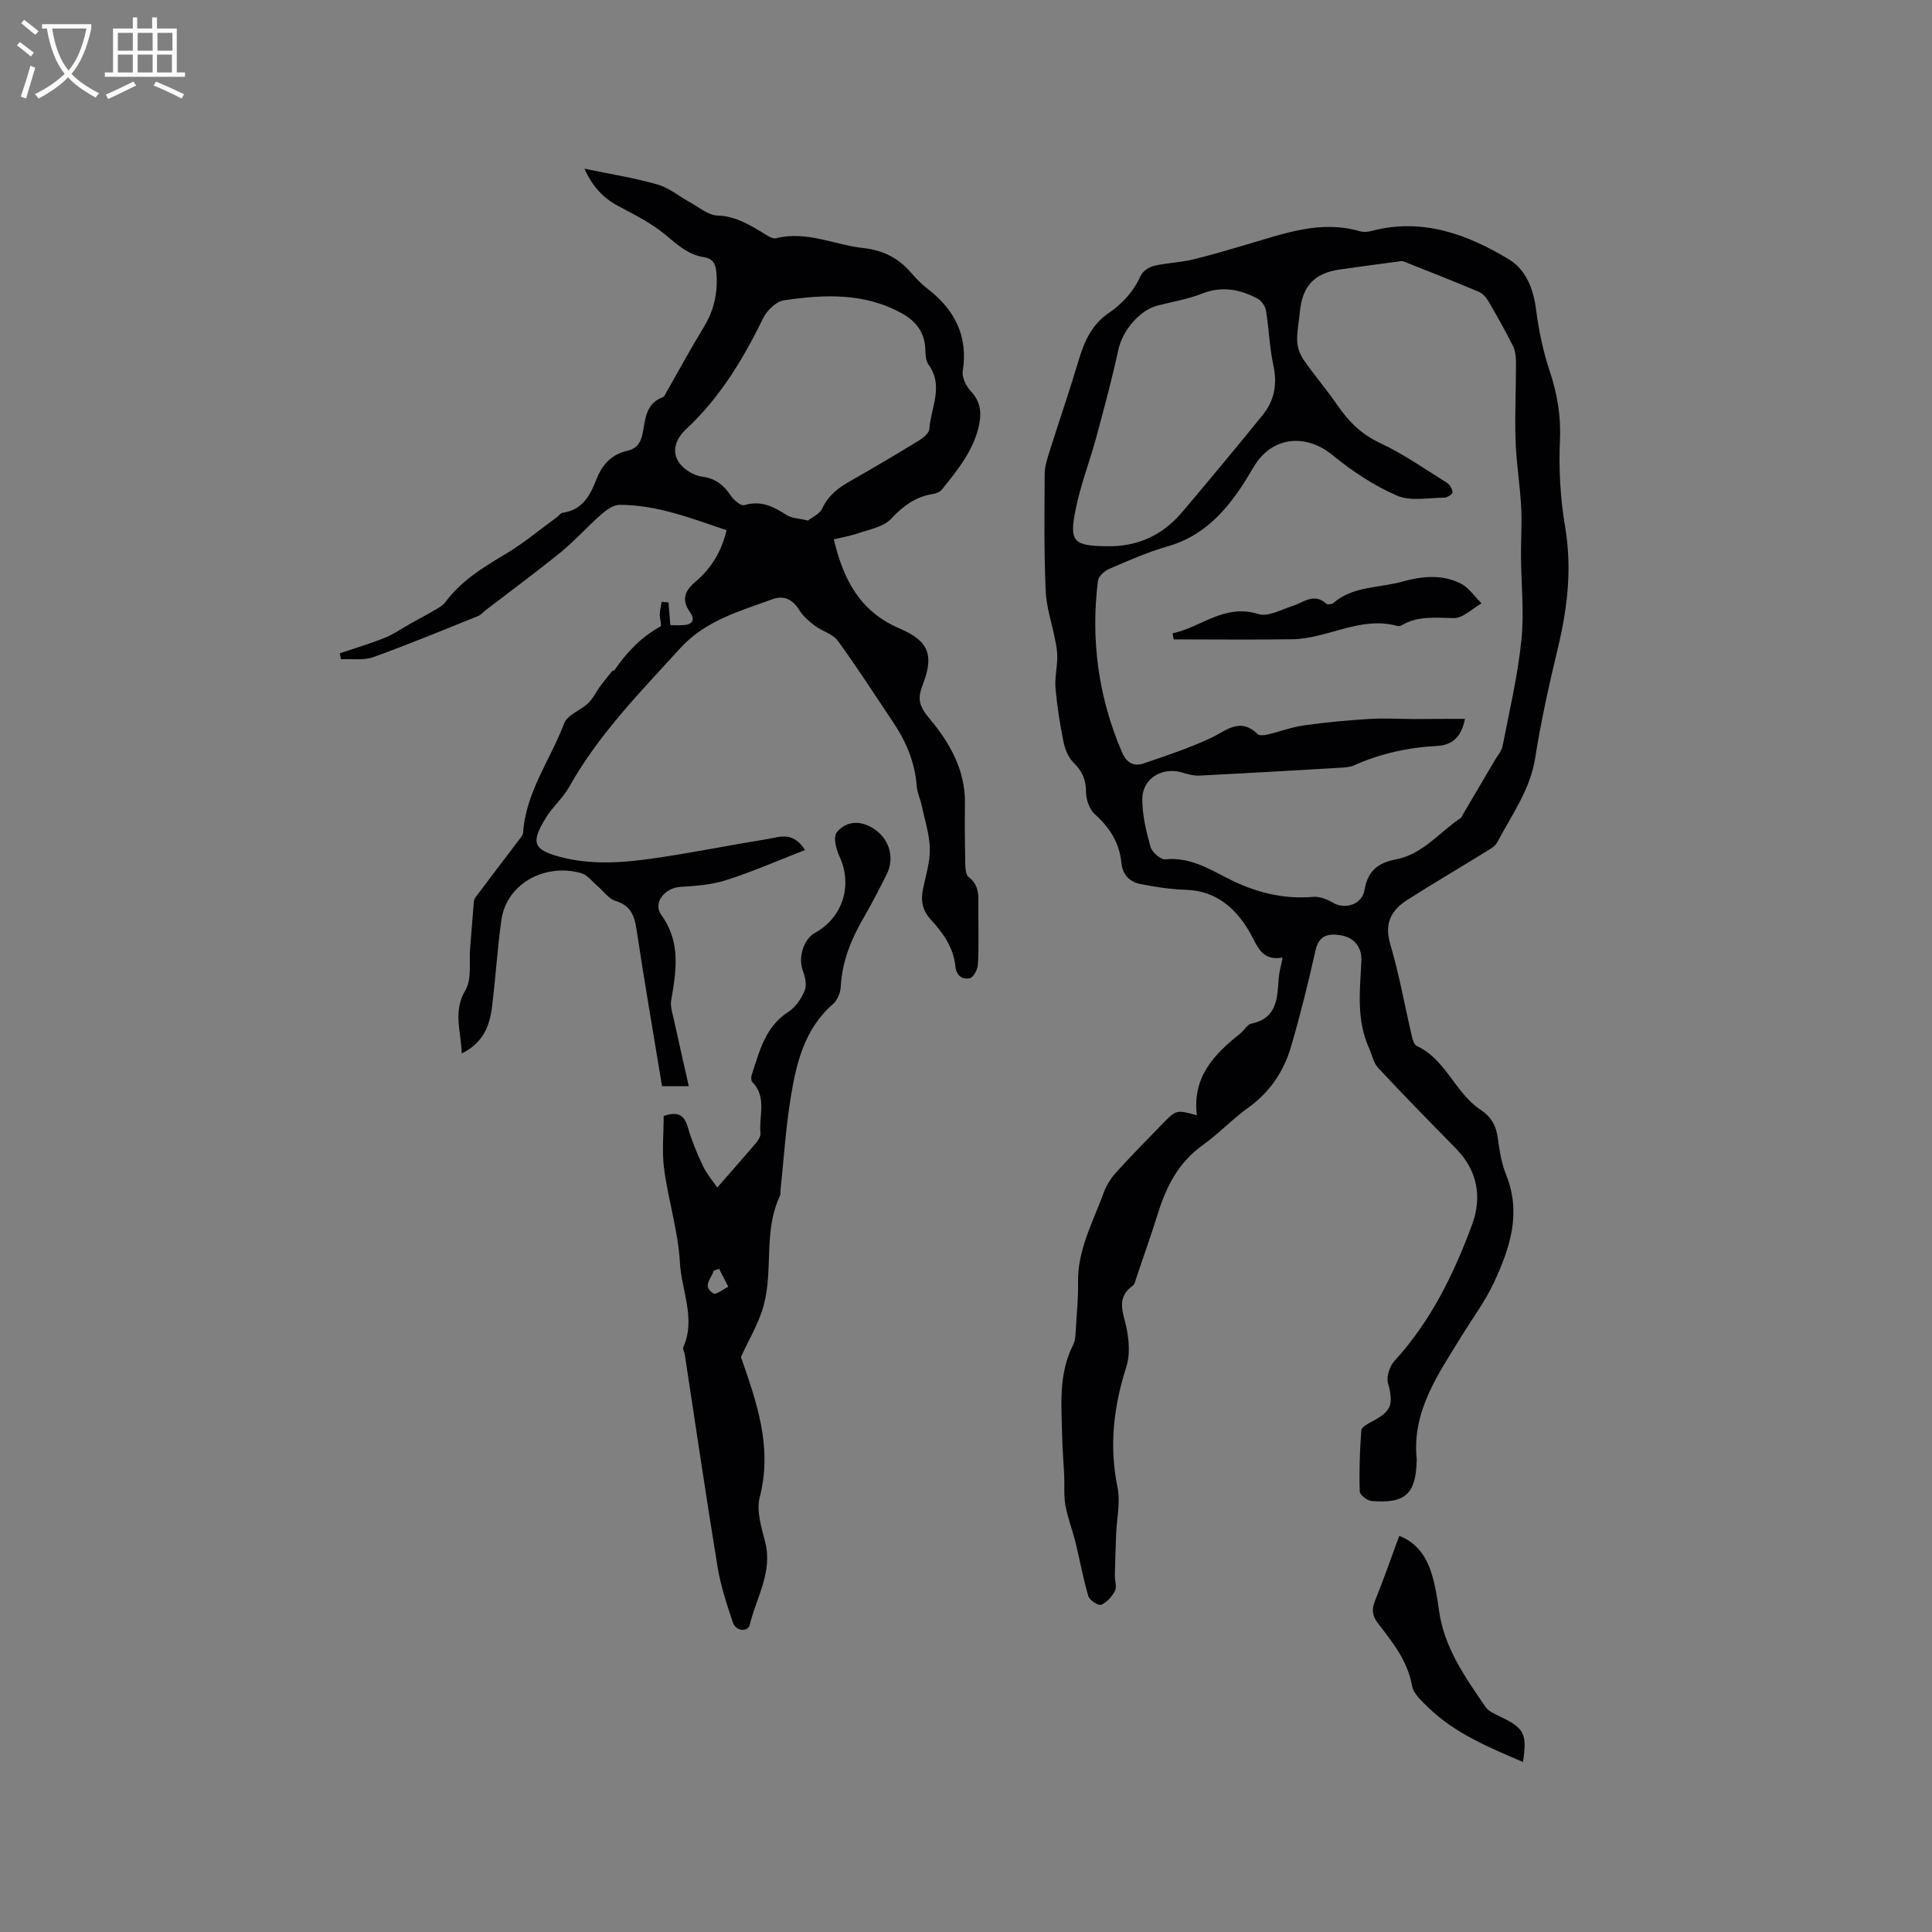
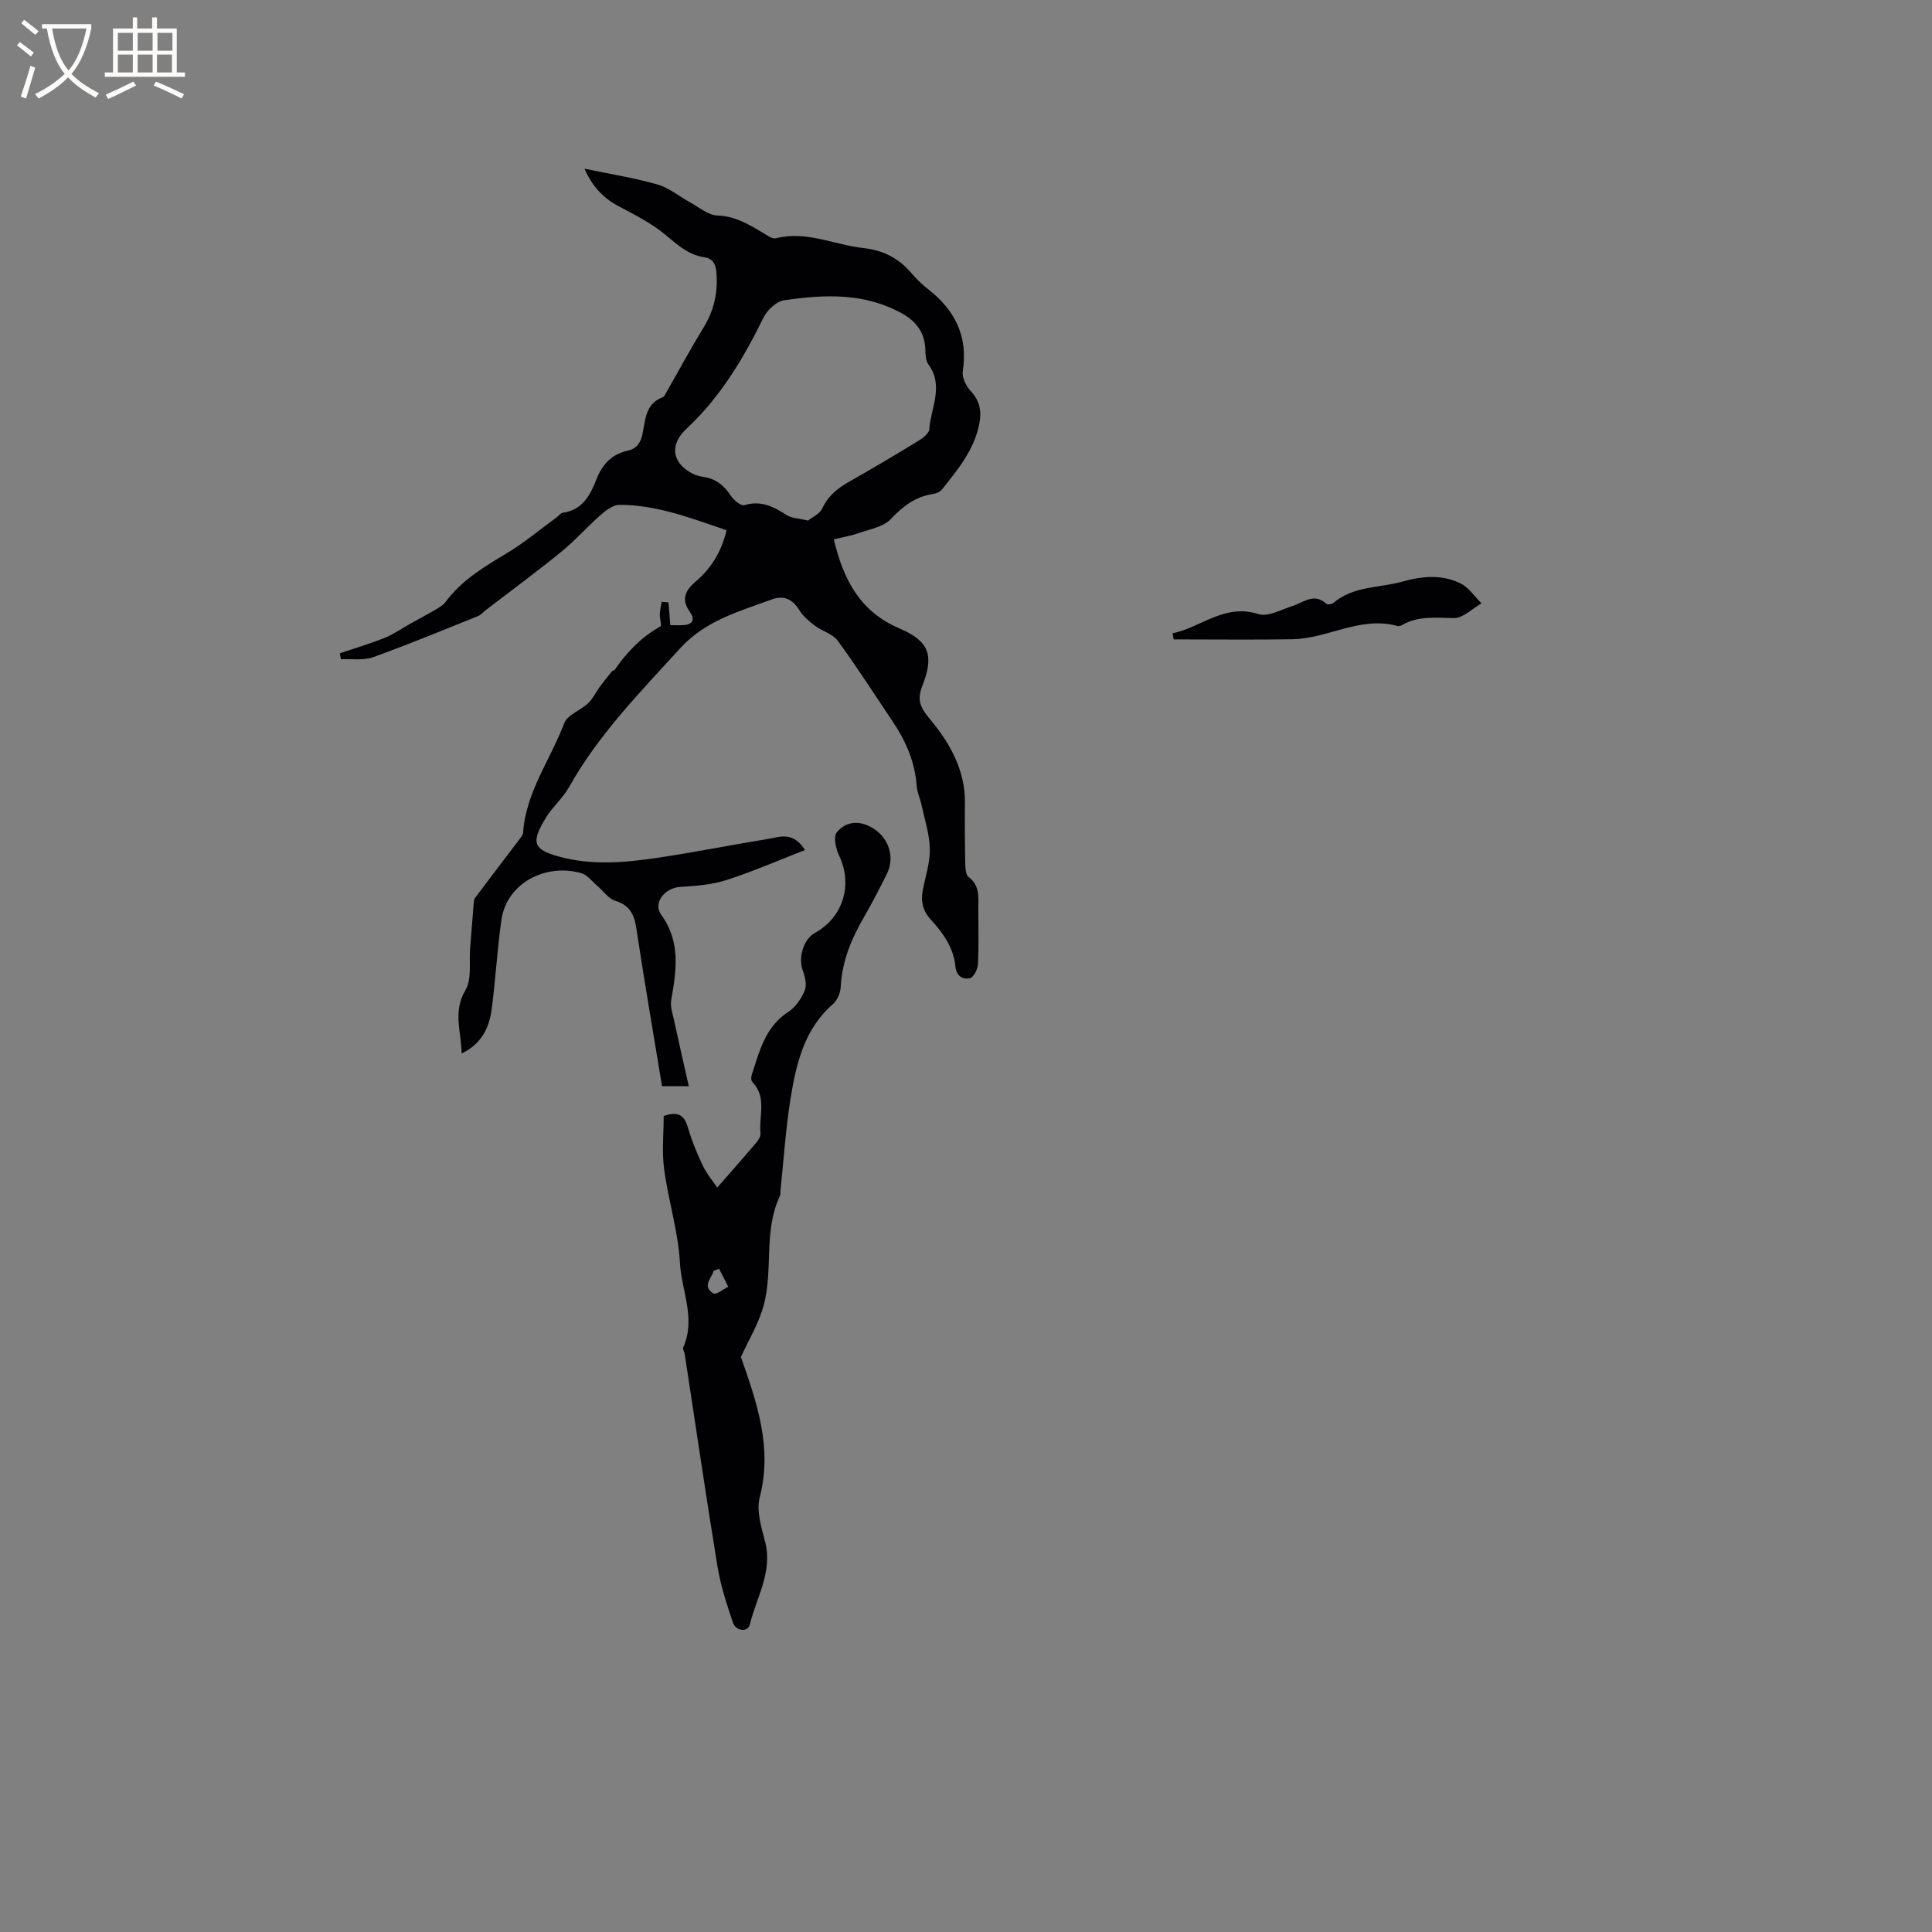
<svg xmlns="http://www.w3.org/2000/svg" enable-background="new 0 0 400 400" viewBox="0 0 400 400">
  <rect x="0" y="0" width="400" height="400" fill="#808080" stroke="none" />
  <g fill="#010103">
-     <path d="m247.8 230.91c-.98-7.91 3.56-12.63 8.94-16.89.83-.66 1.46-1.9 2.34-2.09 5.4-1.13 5.36-5.33 5.67-9.44.1-1.25.46-2.48.8-4.24-4.53.82-5.26-2.64-6.92-5.44-2.91-4.9-6.93-8.4-13.14-8.59-3.14-.1-6.3-.58-9.4-1.2-2.23-.44-3.68-1.92-3.92-4.4-.4-4.09-2.38-7.25-5.45-10-1.13-1.01-1.87-3.05-1.87-4.61.01-2.55-.78-4.34-2.58-6.11-1.09-1.07-1.77-2.8-2.09-4.34-.74-3.63-1.31-7.31-1.64-11-.19-2.11.32-4.28.36-6.43.02-1.22-.21-2.46-.45-3.67-.65-3.39-1.82-6.75-1.96-10.16-.34-8.05-.25-16.11-.2-24.17.01-1.53.51-3.09.98-4.58 1.99-6.33 4.16-12.61 6.06-18.98 1.15-3.87 2.74-7.38 6.15-9.71 2.96-2.02 5.22-4.51 6.71-7.82.41-.92 1.73-1.76 2.79-2.01 2.57-.61 5.27-.66 7.83-1.27 3.88-.92 7.69-2.08 11.52-3.2 7.58-2.21 15.07-5.05 23.19-2.69.76.22 1.69.15 2.48-.06 10.42-2.74 19.66.63 28.33 5.84 3.65 2.2 5.15 6.16 5.71 10.54.55 4.25 1.44 8.52 2.79 12.58 1.56 4.69 2.37 9.25 2.14 14.27-.27 5.99.07 12.12 1.07 18.03 1.43 8.47.53 16.59-1.43 24.81-1.82 7.62-3.55 15.28-4.76 23.01-1.04 6.66-4.89 11.86-7.88 17.53-.44.84-1.52 1.41-2.4 1.95-5.4 3.34-10.89 6.55-16.24 9.97-3.31 2.12-4.77 4.85-3.49 9.15 1.84 6.17 2.95 12.55 4.42 18.83.19.8.47 1.97 1.05 2.23 6.09 2.79 7.94 9.76 13.28 13.26 2.05 1.34 3.17 3.22 3.5 5.73.34 2.61.78 5.31 1.75 7.73 3.19 7.92.78 15.12-2.51 22.21-1.85 3.98-4.51 7.53-6.77 11.21-4.71 7.68-10.3 15.5-9.24 25.46.01.1 0 .21-.01.32-.18 6.84-2.36 8.86-9.32 8.3-.91-.07-2.45-1.26-2.47-1.97-.13-4.21.01-8.45.32-12.65.05-.67 1.34-1.38 2.19-1.83 4.12-2.15 4.52-3.53 3.33-8.03-.35-1.32.37-3.45 1.35-4.52 7.51-8.22 12.3-18 16.08-28.26 2.08-5.65 1.13-11.16-3.35-15.72-5.43-5.52-10.84-11.05-16.12-16.71-.97-1.04-1.26-2.72-1.88-4.09-2.63-5.83-1.89-11.92-1.58-18.04.14-2.74-1.4-4.89-4.43-5.34-2.55-.38-4.38.09-5.07 3.17-1.5 6.71-3.15 13.39-5.09 19.99-1.49 5.07-4.34 9.31-8.77 12.51-3.35 2.41-6.22 5.47-9.57 7.87-4.94 3.54-7.45 8.49-9.19 14.06-1.39 4.44-2.94 8.83-4.44 13.24-.2.6-.33 1.4-.77 1.72-3.68 2.65-1.84 5.82-1.23 9.09.47 2.49.66 5.34-.09 7.68-2.64 8.23-3.61 16.41-1.84 25 .64 3.11-.17 6.51-.29 9.77-.11 2.84-.2 5.68-.26 8.53-.02 1.06.45 2.31.02 3.13-.61 1.17-1.68 2.39-2.84 2.88-.58.24-2.41-.92-2.66-1.75-1.08-3.61-1.73-7.35-2.63-11.02-.65-2.62-1.64-5.16-2.12-7.8-.37-2.01-.17-4.13-.26-6.2-.12-2.61-.36-5.21-.41-7.82-.14-6.5-.86-13.07 2.26-19.22.52-1.03.5-2.38.58-3.6.2-3.12.49-6.25.44-9.36-.12-6.71 3.08-12.43 5.27-18.45.56-1.54 1.49-3.05 2.59-4.27 3.12-3.46 6.42-6.76 9.66-10.13 2.83-2.88 2.83-2.88 7.08-1.72zm55.51-82.08c-.79 4.02-2.86 5.45-5.79 5.61-5.99.31-11.72 1.58-17.2 4.03-.74.33-1.64.41-2.47.46-9.84.58-19.67 1.15-29.51 1.65-1.12.06-2.31-.24-3.4-.59-4.19-1.34-8.43 1.1-8.44 5.45-.01 3.31.8 6.69 1.71 9.91.31 1.1 2.1 2.67 3.07 2.57 4.92-.51 8.87 1.87 12.87 3.91 5.62 2.88 11.4 4.4 17.74 3.86 1.33-.11 2.89.5 4.08 1.21 2.51 1.5 6.05.34 6.54-2.63.62-3.83 2.73-5.64 6.42-6.32 5.61-1.03 9.05-5.64 13.5-8.59.16-.1.22-.35.33-.53 2.23-3.79 4.46-7.58 6.69-11.37.58-.99 1.44-1.94 1.65-3.02 1.42-7.28 3.13-14.53 3.89-21.89.6-5.75-.05-11.63-.09-17.45-.02-3.35.23-6.71.05-10.05-.25-4.63-1.02-9.24-1.17-13.87-.18-5.4.1-10.81.09-16.22 0-1.12-.14-2.35-.62-3.32-1.59-3.17-3.33-6.26-5.12-9.32-.45-.77-1.18-1.57-1.97-1.91-5.15-2.17-10.35-4.23-15.55-6.28-.35-.14-.83-.03-1.24.03-3.98.53-7.97 1.06-11.95 1.63-5.33.76-7.82 3.46-8.31 8.89-.18 2.01-.63 4.02-.54 6.01.06 1.32.62 2.78 1.38 3.88 2.21 3.18 4.76 6.14 6.95 9.33 2.32 3.38 4.98 6.03 8.86 7.84 4.84 2.26 9.28 5.39 13.83 8.23.59.37 1.08 1.27 1.15 1.97.03.32-1.06 1.08-1.65 1.09-3.33.02-7.06.8-9.89-.43-4.77-2.07-9.28-5.07-13.32-8.38-5.33-4.38-12.09-3.93-15.89 1.79-.88 1.32-1.63 2.73-2.49 4.06-3.89 5.98-8.5 10.99-15.75 13.05-4.16 1.18-8.16 2.96-12.14 4.68-.97.42-2.19 1.55-2.3 2.48-1.51 12.24.1 24.06 4.97 35.43.94 2.19 2.41 3.05 4.45 2.36 4.66-1.57 9.36-3.15 13.81-5.2 3.29-1.52 6.14-4.49 9.84-.88.36.35 1.36.25 2 .1 2.56-.6 5.06-1.56 7.65-1.92 4.48-.63 9-1.04 13.52-1.32 3.12-.19 6.27.01 9.41.02 3.34-.03 6.68-.04 10.35-.04zm-74.21-35.74c6.35.15 11.58-2.25 15.65-7.06 5.61-6.63 11.17-13.31 16.64-20.06 2.38-2.93 3.11-6.28 2.28-10.14-.82-3.79-.94-7.73-1.57-11.58-.15-.89-.93-1.99-1.73-2.42-3.65-1.93-7.39-2.67-11.51-1.04-2.93 1.16-6.11 1.68-9.19 2.47-3.76.96-7.27 5.24-8.1 9.04-1.32 6.08-2.94 12.1-4.56 18.11-1.38 5.09-3.32 10.05-4.34 15.2-1.32 6.58-.38 7.39 6.43 7.48z" />
    <path d="m166.67 175.99c-5.71 2.22-10.91 4.5-16.28 6.22-3.02.97-6.33 1.22-9.53 1.41s-5.77 3.28-3.94 5.81c4.09 5.67 3.08 11.58 2.04 17.7-.21 1.26.28 2.66.56 3.97.97 4.47 2 8.94 3.09 13.79-2.44 0-3.95 0-5.54 0-1.81-10.97-3.68-21.81-5.32-32.68-.44-2.89-1.35-4.78-4.36-5.71-1.41-.44-2.47-2.03-3.7-3.07-1.09-.93-2.08-2.29-3.34-2.65-7.32-2.1-15.46 2-16.55 9.73-.85 6.07-1.2 12.22-1.98 18.3-.5 3.88-2.04 7.28-6.24 9.3-.09-4.59-1.86-8.66.78-13.11 1.37-2.3.73-5.8.98-8.75.25-2.96.46-5.92.71-8.88.04-.52.05-1.14.34-1.51 3.03-4.05 6.11-8.07 9.16-12.1.31-.41.72-.88.75-1.34.56-8.4 5.65-15.13 8.51-22.67.67-1.76 3.39-2.67 4.97-4.17.99-.94 1.59-2.28 2.41-3.4.8-1.09 1.67-2.15 2.52-3.2.12-.15.45-.14.55-.29 2.53-3.66 5.51-6.81 9.48-8.99.32-.17-.18-1.68-.14-2.56.03-.85.27-1.7.41-2.55.47.05.94.09 1.4.14.12 1.49.23 2.98.37 4.7.69 0 1.73.06 2.76-.01 1.97-.15 2.38-1.2 1.29-2.73-1.82-2.54-1.01-4.41 1.15-6.24 3.22-2.73 5.38-6.16 6.45-10.68-7.31-2.46-14.41-5.25-22.16-5.25-1.3 0-2.77 1.09-3.85 2.04-2.85 2.5-5.38 5.38-8.32 7.77-5.09 4.14-10.38 8.03-15.59 12.03-.5.39-.93.95-1.49 1.17-7.22 2.9-14.42 5.89-21.74 8.52-2.02.73-4.45.32-6.7.44-.07-.41-.14-.82-.22-1.23 3.1-1.05 6.26-1.99 9.3-3.2 1.82-.73 3.46-1.91 5.19-2.87 1.71-.96 3.45-1.87 5.15-2.87.8-.47 1.69-.95 2.22-1.66 3.3-4.47 7.88-7.23 12.55-10.02 3.69-2.2 7.02-5.01 10.51-7.55.42-.31.8-.88 1.25-.94 4.1-.56 5.69-3.67 6.97-6.94 1.21-3.09 3.16-5.16 6.44-5.9 1.87-.42 2.7-1.6 3.09-3.5.6-2.9.59-6.27 4.2-7.57.32-.12.52-.64.73-1.01 2.56-4.47 5.01-9.02 7.7-13.41 2.21-3.6 3.02-7.37 2.65-11.53-.16-1.77-.83-2.78-2.55-3.04-3.31-.51-5.56-2.62-8.04-4.68-2.89-2.4-6.36-4.13-9.71-5.91-3.24-1.72-5.44-4.21-7-7.73 5.22 1.09 10.24 1.87 15.09 3.26 2.46.7 4.59 2.52 6.9 3.78 1.81.98 3.65 2.6 5.52 2.65 3.64.11 6.42 1.79 9.31 3.51.89.53 2.03 1.4 2.83 1.2 6.33-1.61 12.09 1.38 18.12 2.03 3.97.43 7.24 2.05 9.85 5.11 1.03 1.21 2.17 2.35 3.42 3.32 5.62 4.35 8.42 9.77 7.28 17.07-.2 1.27.68 3.07 1.63 4.09 1.89 2.01 2.29 4.14 1.81 6.71-1.03 5.44-4.44 9.53-7.73 13.67-.4.51-1.23.84-1.9.95-3.63.56-6.2 2.51-8.71 5.19-1.54 1.64-4.38 2.11-6.71 2.92-1.64.58-3.39.86-5.09 1.27 1.99 8.39 5.44 14.97 13.59 18.45 6.24 2.66 7.17 5.62 4.76 11.84-1.11 2.86-.63 4.35 1.63 7.04 3.96 4.71 7.25 10.45 7.17 17.22-.05 4.13-.02 8.27.06 12.41.02 1.01.07 2.47.69 2.94 2.39 1.81 2.02 4.24 2.02 6.65 0 3.82.12 7.64-.08 11.45-.05 1.03-.91 2.7-1.67 2.87-1.47.33-2.81-.47-2.99-2.42-.37-3.88-2.53-6.92-5.06-9.67-1.68-1.82-2.15-3.79-1.7-6.12.55-2.86 1.52-5.73 1.46-8.58-.06-3.03-1.07-6.05-1.71-9.06-.29-1.34-.92-2.63-1.01-3.97-.36-4.91-2.21-9.22-4.91-13.24-3.78-5.62-7.43-11.34-11.42-16.8-1.05-1.44-3.26-1.99-4.79-3.15-1.21-.92-2.44-1.99-3.22-3.26-1.4-2.27-3.27-3.04-5.62-2.17-6.78 2.5-13.75 4.36-19.01 10.13-8.29 9.1-16.91 17.86-22.99 28.72-1.28 2.28-3.4 4.08-4.78 6.32-3.22 5.22-2.62 6.63 2.73 8.1 6.73 1.84 13.49 1.25 20.2.26 7.75-1.14 15.43-2.7 23.17-3.95 2.36-.41 5.04-1.56 7.52 2.32zm.62-68.21c.82-.67 2.41-1.35 2.95-2.51 1.24-2.68 3.28-4.25 5.73-5.63 4.79-2.71 9.51-5.52 14.21-8.39.91-.56 2.16-1.53 2.22-2.38.31-4.46 3.08-8.97-.19-13.43-.56-.77-.6-2.03-.63-3.07-.11-3.41-1.8-5.76-4.68-7.39-7.8-4.41-16.21-4.05-24.6-2.8-1.6.24-3.51 2.08-4.28 3.67-4.15 8.48-8.95 16.46-15.92 22.95-3.31 3.08-3.11 6.65.73 8.96.79.48 1.74.83 2.65.95 2.63.34 4.39 1.73 5.82 3.91.61.92 2.11 2.19 2.8 1.97 3.44-1.05 6.05.3 8.77 2.05.98.65 2.4.65 4.42 1.14z" />
    <path d="m137.41 231.05c2.96-1.02 4.25-.18 4.98 2.28.8 2.73 1.87 5.4 3.1 7.97.85 1.78 2.17 3.33 3.01 4.57 3.35-3.84 5.76-6.56 8.11-9.34.44-.52.9-1.31.84-1.91-.37-3.56 1.39-7.47-1.7-10.61-.26-.27-.26-1.01-.12-1.44 1.61-4.89 2.77-9.98 7.62-13.1 1.48-.95 2.68-2.74 3.36-4.4.47-1.14.08-2.84-.4-4.12-.99-2.64.11-6.47 2.52-7.81 5.85-3.23 7.86-9.98 5.01-15.97-.68-1.44-1.24-3.91-.5-4.83 1.4-1.75 3.66-2.57 6.28-1.49 4.1 1.69 6.06 6.15 4.07 10.14-1.47 2.93-2.96 5.86-4.61 8.7-2.64 4.53-4.63 9.22-4.91 14.57-.06 1.24-.68 2.81-1.59 3.6-5.97 5.19-7.63 12.32-8.8 19.55-1.01 6.26-1.41 12.63-2.08 18.95-.04.42.04.9-.13 1.26-3.42 7.18-1.37 15.17-3.32 22.51-1.04 3.9-3.25 7.49-4.75 10.82 3.31 9.49 6.57 18.7 3.89 29.07-.72 2.79.35 6.2 1.12 9.19 1.62 6.27-1.82 11.51-3.17 17.16-.39 1.6-2.88 1.38-3.5-.44-1.27-3.78-2.54-7.63-3.18-11.55-2.4-14.62-4.54-29.28-6.78-43.93-.08-.52-.48-1.15-.31-1.53 2.64-5.93-.38-11.69-.7-17.49-.36-6.48-2.39-12.85-3.26-19.33-.5-3.63-.1-7.35-.1-11.05zm11.47 31.64c-.38.14-.75.27-1.13.41-.39 1.58-2.51 3.16-.04 4.7.53.33 2.02-.88 3.07-1.39-.64-1.24-1.27-2.48-1.9-3.72z" />
-     <path d="m315.32 364.8c-7.02-3-14.07-5.9-19.64-11.31-1.34-1.3-3.05-2.84-3.34-4.49-.92-5.18-4.04-9-7.05-12.92-1.16-1.52-1.34-2.82-.63-4.59 1.77-4.4 3.34-8.89 5.05-13.51 3.89 1.54 5.76 4.6 6.81 8.21.67 2.32 1.08 4.74 1.4 7.15 1.03 7.75 5.42 13.89 9.65 20.08.6.87 1.81 1.4 2.84 1.89 5.2 2.49 5.8 3.59 4.91 9.49z" />
-     <path d="m242.77 131.11c5.92-1.2 10.7-6.21 17.78-3.97 1.99.63 4.73-.95 7.07-1.69 2.3-.72 4.44-2.79 6.97-.45.24.23 1.13.12 1.44-.14 4.15-3.57 9.52-3.1 14.34-4.45 4.09-1.14 8.2-1.53 12.05.4 1.7.85 2.89 2.71 4.31 4.11-1.91 1.08-3.83 3.08-5.73 3.05-3.73-.05-7.36-.53-10.77 1.47-.26.15-.65.24-.92.16-7.64-2.12-14.41 2.63-21.75 2.75-8.18.13-16.37.03-24.56.03-.07-.43-.15-.85-.23-1.27z" />
+     <path d="m242.77 131.11c5.92-1.2 10.7-6.21 17.78-3.97 1.99.63 4.73-.95 7.07-1.69 2.3-.72 4.44-2.79 6.97-.45.24.23 1.13.12 1.44-.14 4.15-3.57 9.52-3.1 14.34-4.45 4.09-1.14 8.2-1.53 12.05.4 1.7.85 2.89 2.71 4.31 4.11-1.91 1.08-3.83 3.08-5.73 3.05-3.73-.05-7.36-.53-10.77 1.47-.26.15-.65.24-.92.16-7.64-2.12-14.41 2.63-21.75 2.75-8.18.13-16.37.03-24.56.03-.07-.43-.15-.85-.23-1.27" />
  </g>
  <path d="m6.4 11.7c-1-.8-1.9-1.6-2.9-2.3l.6-.7c.9.7 1.9 1.4 2.9 2.2zm-2.1 8.3c.7-2.1 1.4-4.2 2-6.4.2.1.6.3 1 .4-.7 2.3-1.3 4.4-1.9 6.4zm3-12.8c-1.1-.9-2.1-1.7-2.9-2.4l.6-.7c1 .8 2 1.5 3 2.4zm1.4-1.3v-.9h10.2v.9c-.9 4.2-2.3 7.3-4.1 9.4 1.3 1.4 3.2 2.7 5.7 4-.2.2-.4.5-.7.9-2.5-1.4-4.4-2.7-5.7-4.2-1.4 1.5-3.5 3-6.1 4.4 0 0 0 0-.1-.1-.3-.4-.5-.7-.7-.8 2.7-1.3 4.7-2.8 6.2-4.2-1.8-2.2-3-5.3-3.7-9.4zm9.2 0h-7.1c.6 3.8 1.7 6.7 3.4 8.7 1.7-2 2.9-4.8 3.7-8.7z" fill="#fcfbfa" />
  <path d="m31.6 3.6h.9v2.3h4.1v9.1h1.7v.9h-16.6v-.9h1.7v-9.1h4.1v-2.3h.9v2.3h3.1v-2.3zm-4 13.3.6.8c-1.9.9-3.8 1.9-5.8 2.8-.2-.3-.3-.6-.5-.9 2-.9 3.9-1.8 5.7-2.7zm-3.2-10.1v3.7h3.1v-3.7zm0 4.5v3.7h3.1v-3.7zm4.1-4.5v3.7h3.1v-3.7zm0 4.5v3.7h3.1v-3.7zm9.1 9.1c-2.1-1.1-4.1-2-5.8-2.7l.5-.8c2.2.9 4.1 1.8 5.8 2.6zm-1.9-13.6h-3.1v3.7h3.1zm-3.2 4.5v3.7h3.1v-3.7z" fill="#fcfbfa" />
</svg>